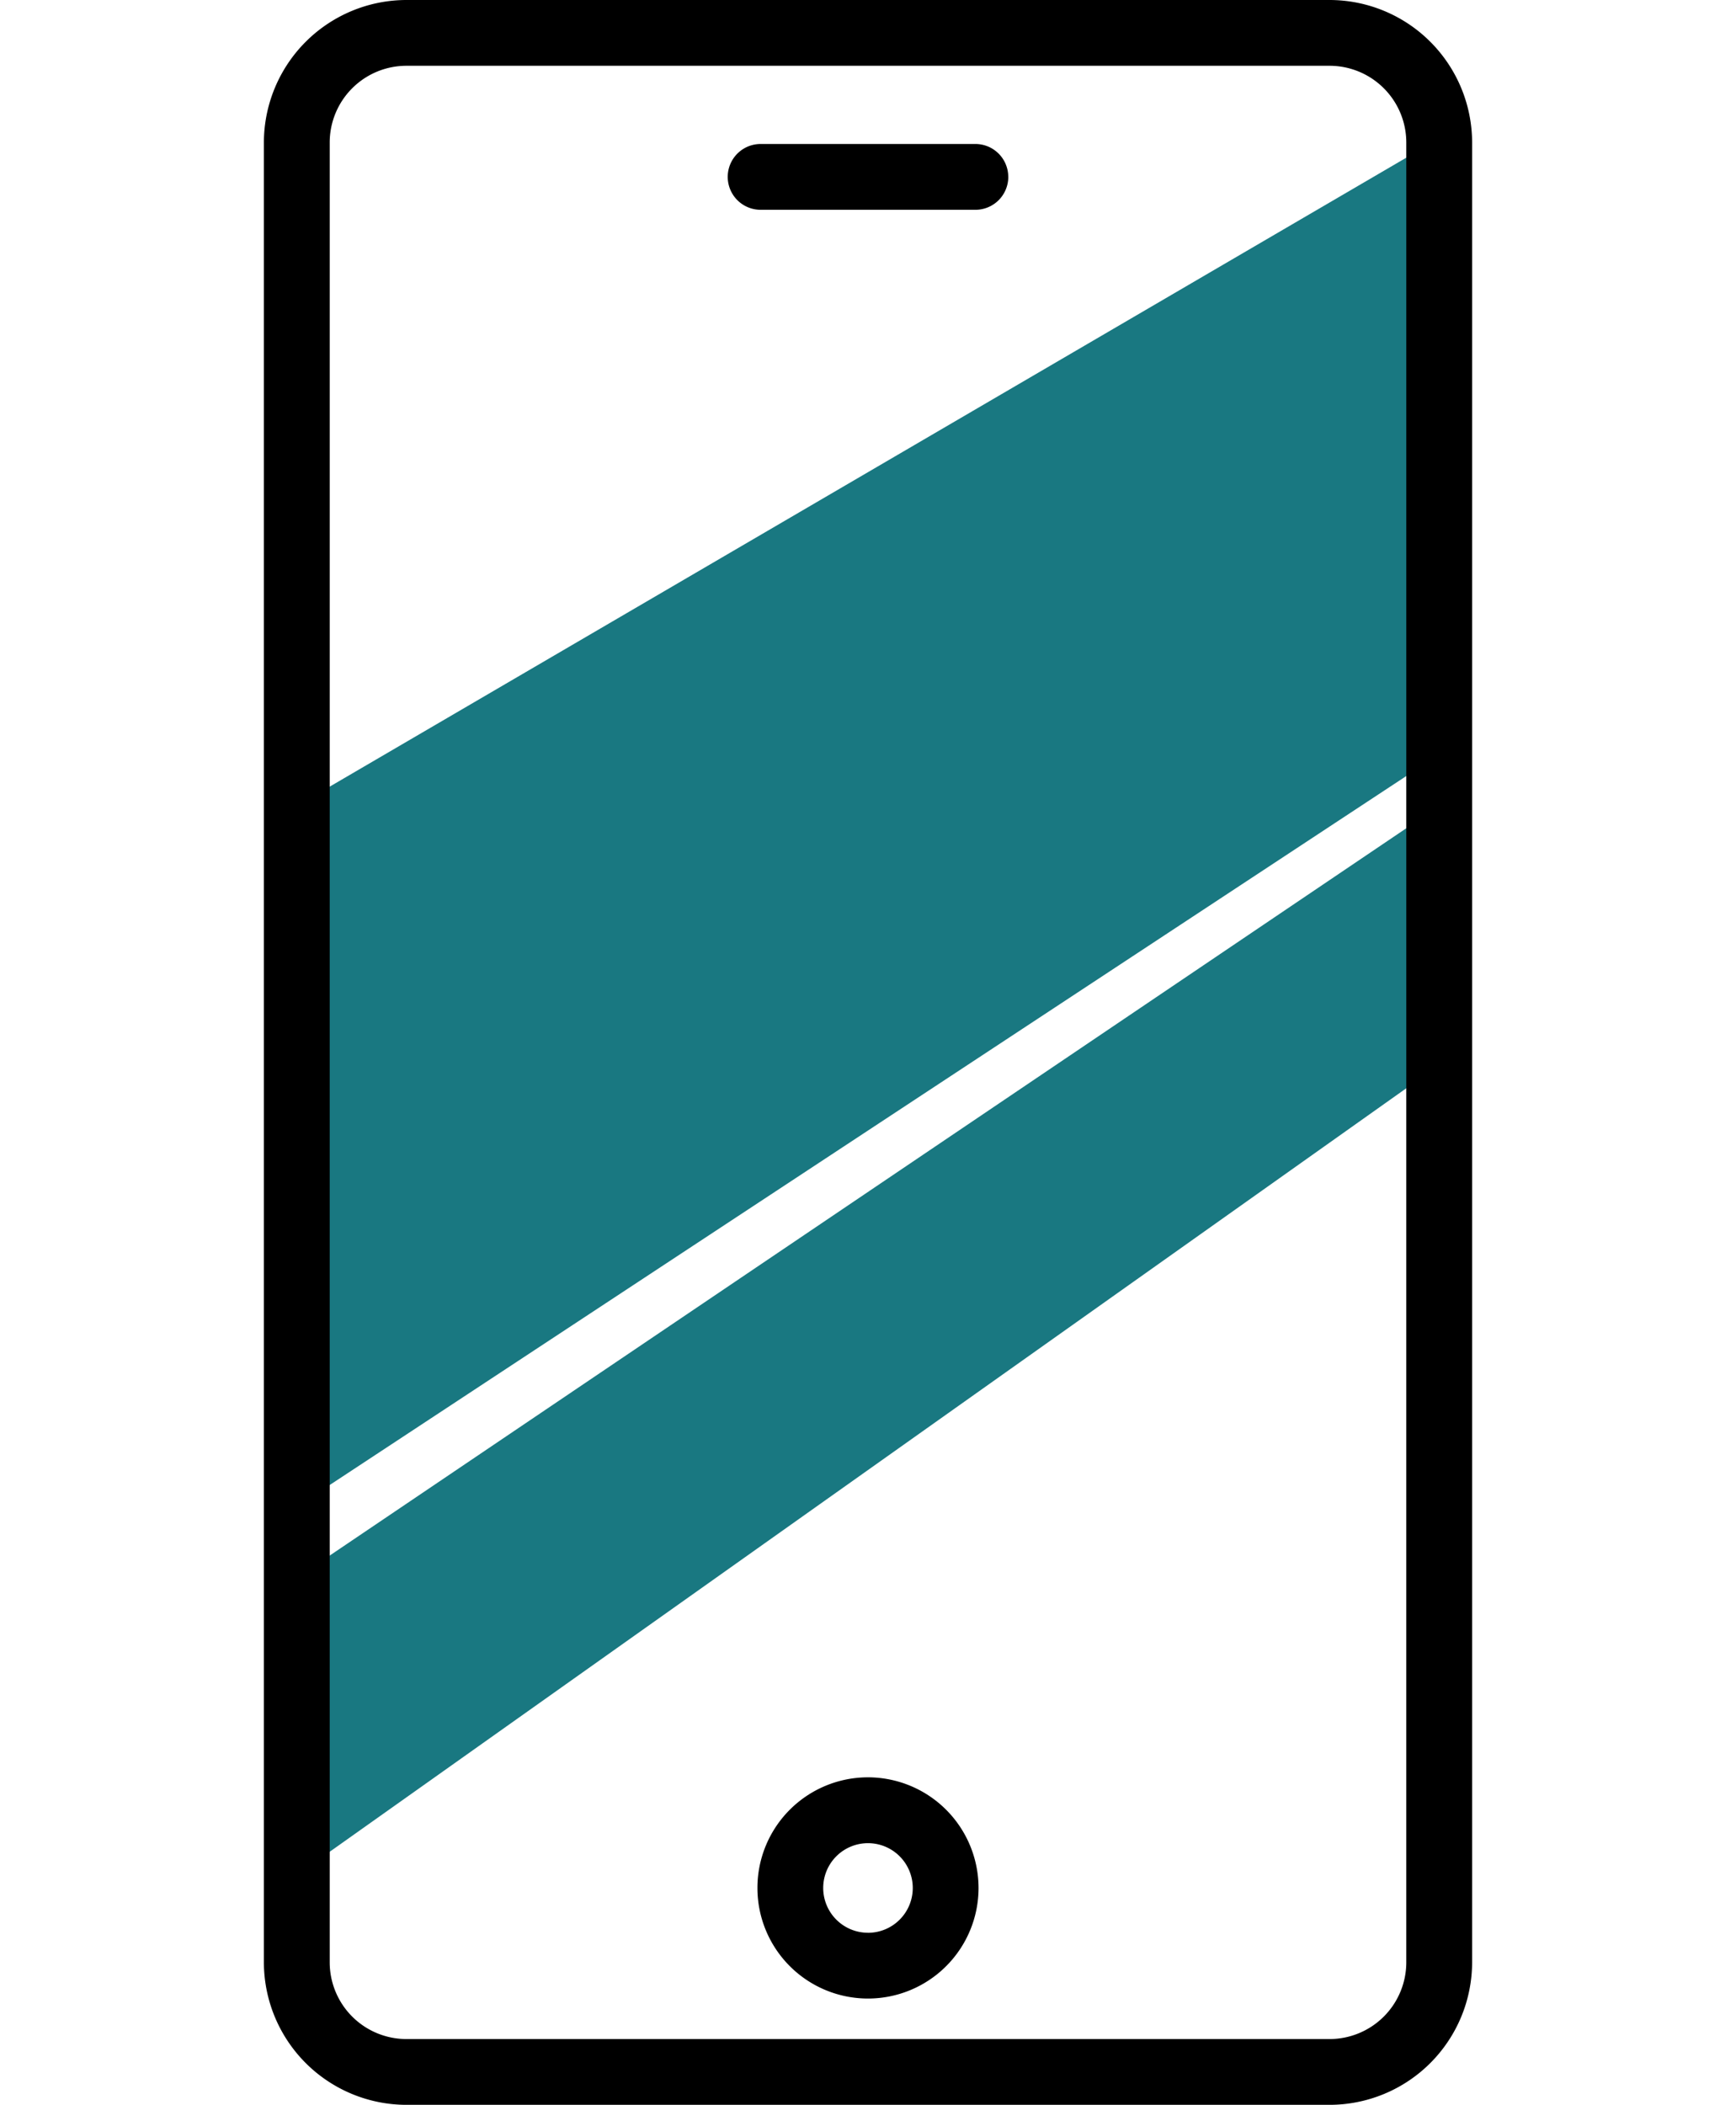
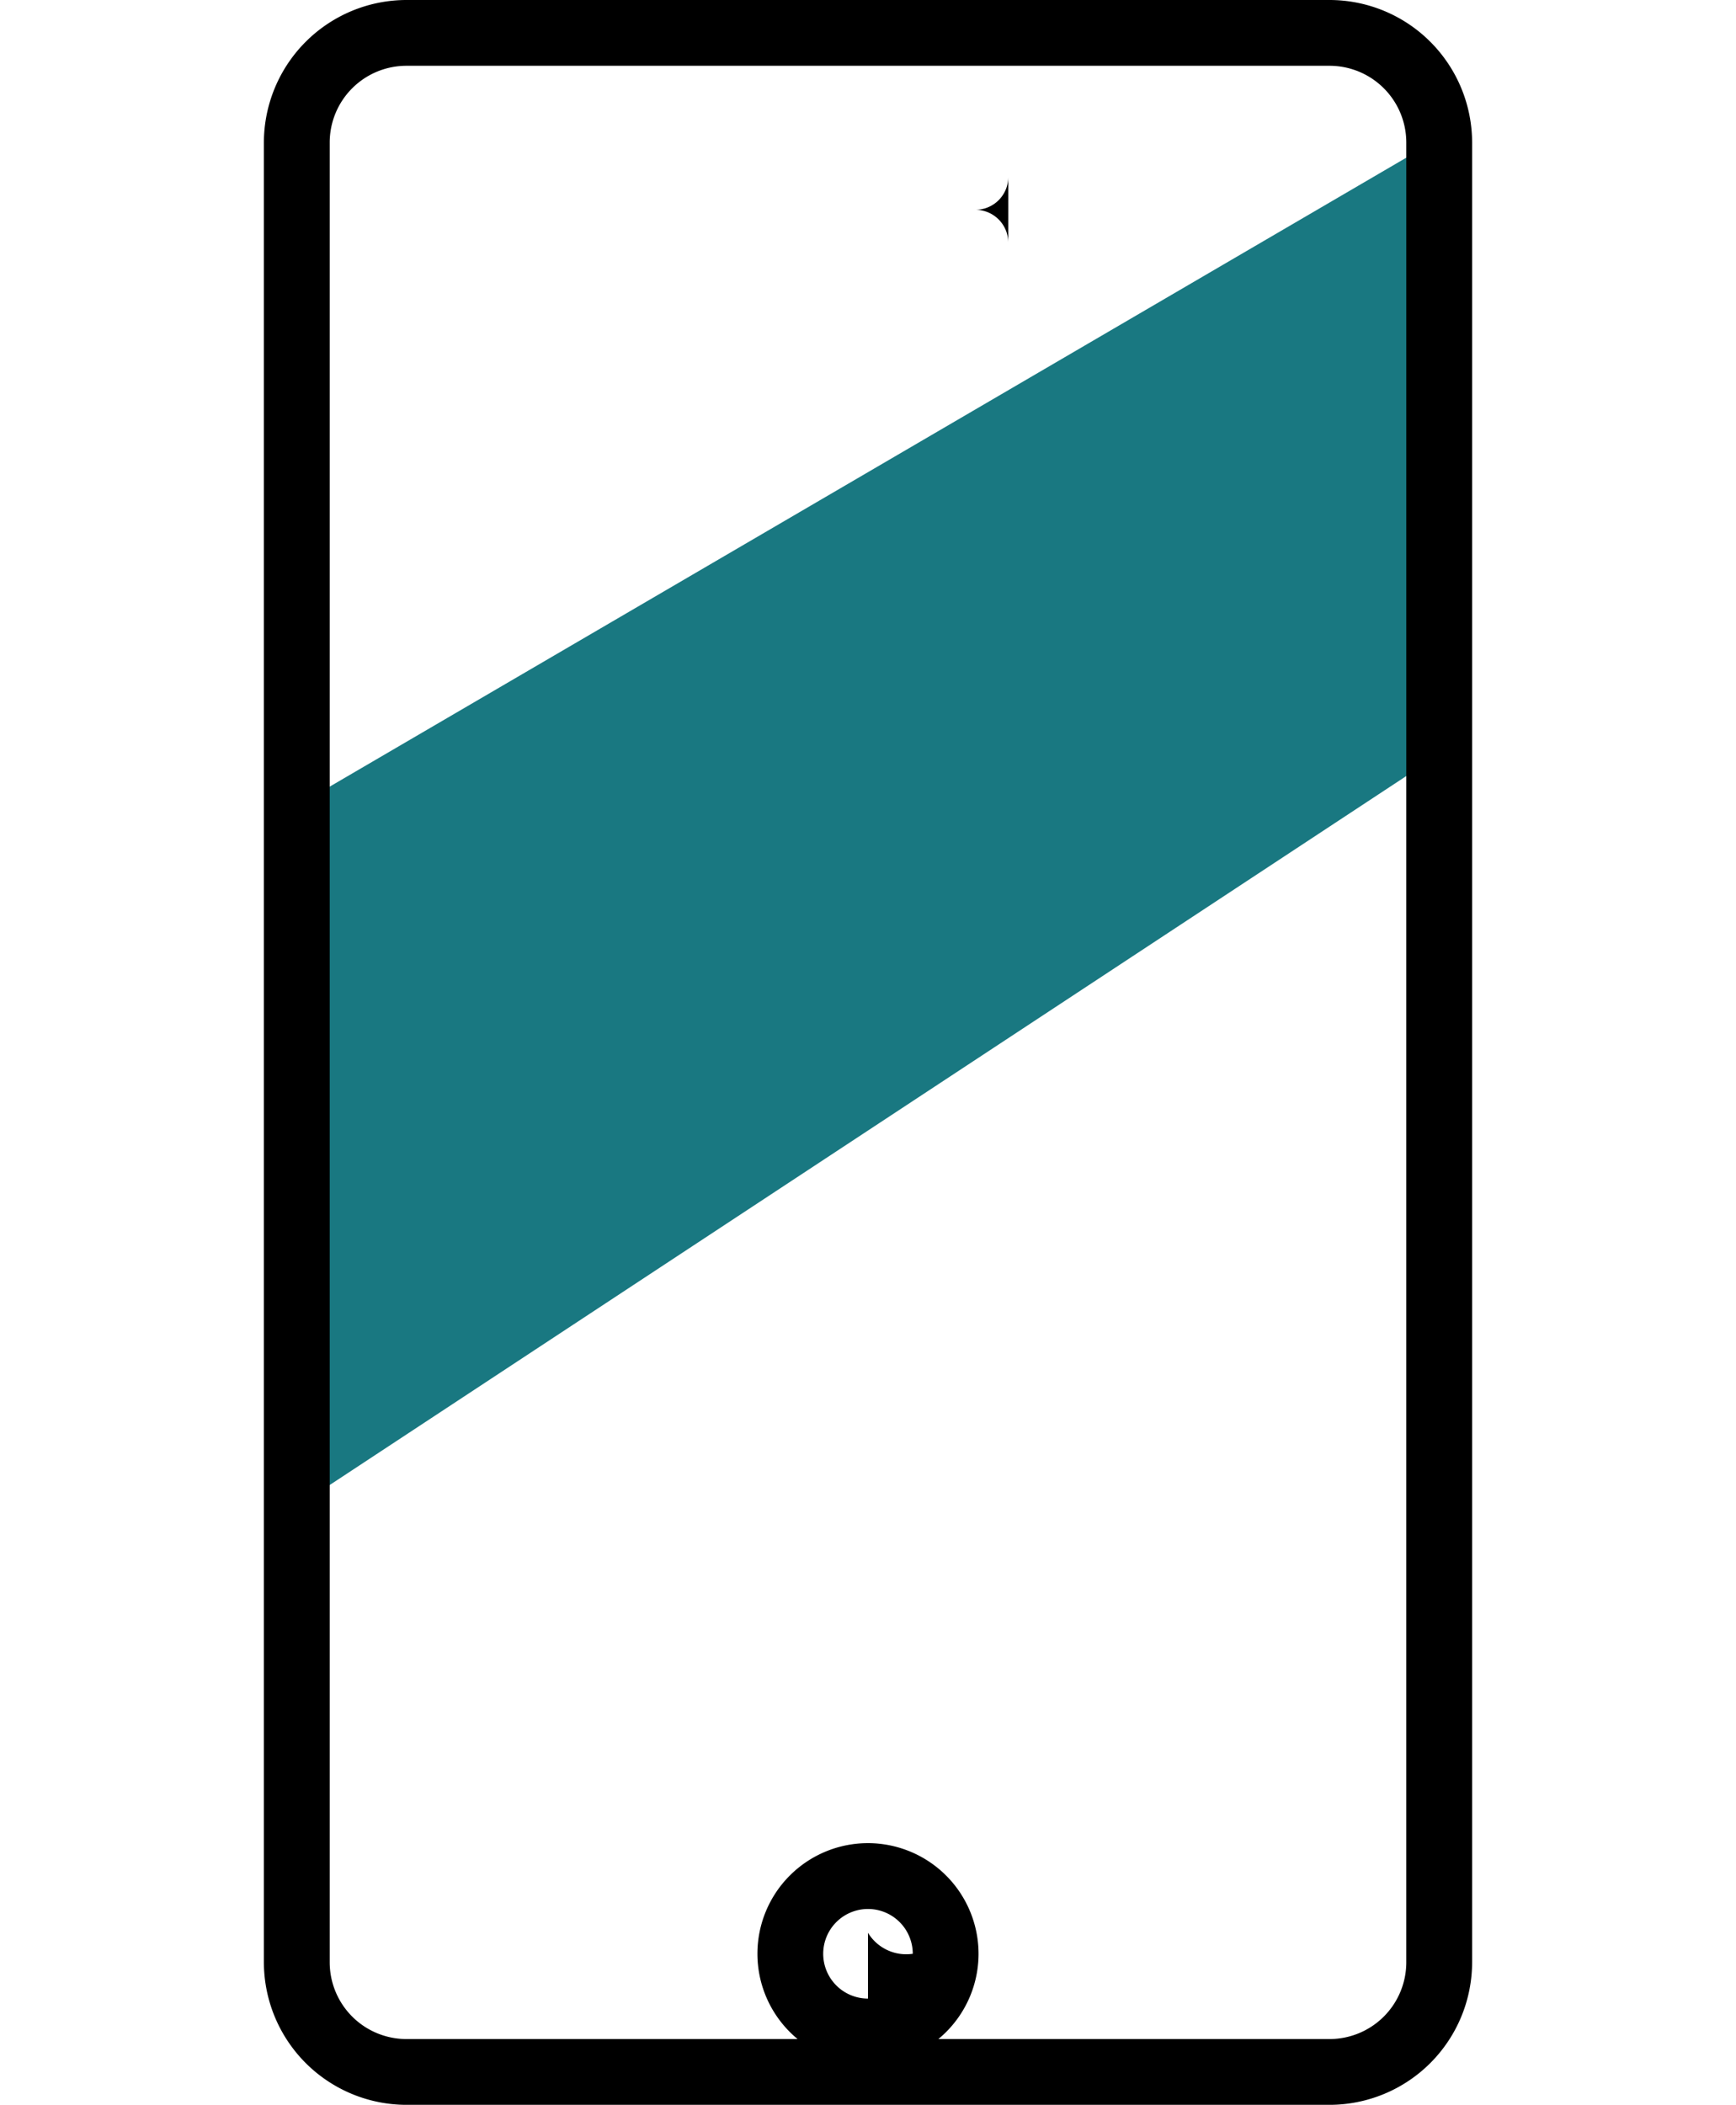
<svg xmlns="http://www.w3.org/2000/svg" width="37.779" height="45.786" viewBox="0 0 37.779 65.786">
  <defs>
    <clipPath id="clip-path">
      <rect id="Rectangle_61" data-name="Rectangle 61" width="37.779" height="65.786" fill="none" />
    </clipPath>
  </defs>
  <g id="Group_74" data-name="Group 74" transform="translate(0 0)">
    <path id="Path_205" data-name="Path 205" d="M1.018,23.77.87,45.747l34.958-23.01.3-19.469Z" transform="translate(0.328 1.231)" fill="#197881" />
-     <path id="Path_206" data-name="Path 206" d="M1.018,42.151.87,51.537l34.958-24.78.3-8.314Z" transform="translate(0.328 6.947)" fill="#197881" />
    <g id="Group_73" data-name="Group 73" transform="translate(0 0)">
      <g id="Group_72" data-name="Group 72" clip-path="url(#clip-path)">
-         <path id="Path_207" data-name="Path 207" d="M33.321,0H4.458A4.462,4.462,0,0,0,0,4.456V61.328a4.462,4.462,0,0,0,4.458,4.456H33.321a4.461,4.461,0,0,0,4.458-4.456V4.456A4.461,4.461,0,0,0,33.321,0m2.4,61.328a2.4,2.4,0,0,1-2.4,2.4H4.458a2.4,2.4,0,0,1-2.4-2.4V4.456a2.4,2.4,0,0,1,2.4-2.4H33.321a2.4,2.4,0,0,1,2.4,2.4ZM23.276,5.529a1.028,1.028,0,0,1-1.028,1.028H15.532a1.028,1.028,0,0,1,0-2.057h6.715a1.028,1.028,0,0,1,1.028,1.028m-4.386,50.02a3.457,3.457,0,1,0,3.457,3.457,3.461,3.461,0,0,0-3.457-3.457m0,4.858a1.4,1.4,0,1,1,1.4-1.4A1.4,1.4,0,0,1,18.889,60.407Z" transform="translate(0 0)" />
+         <path id="Path_207" data-name="Path 207" d="M33.321,0H4.458A4.462,4.462,0,0,0,0,4.456V61.328a4.462,4.462,0,0,0,4.458,4.456H33.321a4.461,4.461,0,0,0,4.458-4.456V4.456A4.461,4.461,0,0,0,33.321,0m2.4,61.328a2.4,2.4,0,0,1-2.4,2.4H4.458a2.4,2.4,0,0,1-2.4-2.4V4.456a2.4,2.4,0,0,1,2.4-2.4H33.321a2.4,2.4,0,0,1,2.4,2.4ZM23.276,5.529a1.028,1.028,0,0,1-1.028,1.028H15.532h6.715a1.028,1.028,0,0,1,1.028,1.028m-4.386,50.02a3.457,3.457,0,1,0,3.457,3.457,3.461,3.461,0,0,0-3.457-3.457m0,4.858a1.4,1.4,0,1,1,1.4-1.4A1.4,1.4,0,0,1,18.889,60.407Z" transform="translate(0 0)" />
      </g>
    </g>
  </g>
</svg>